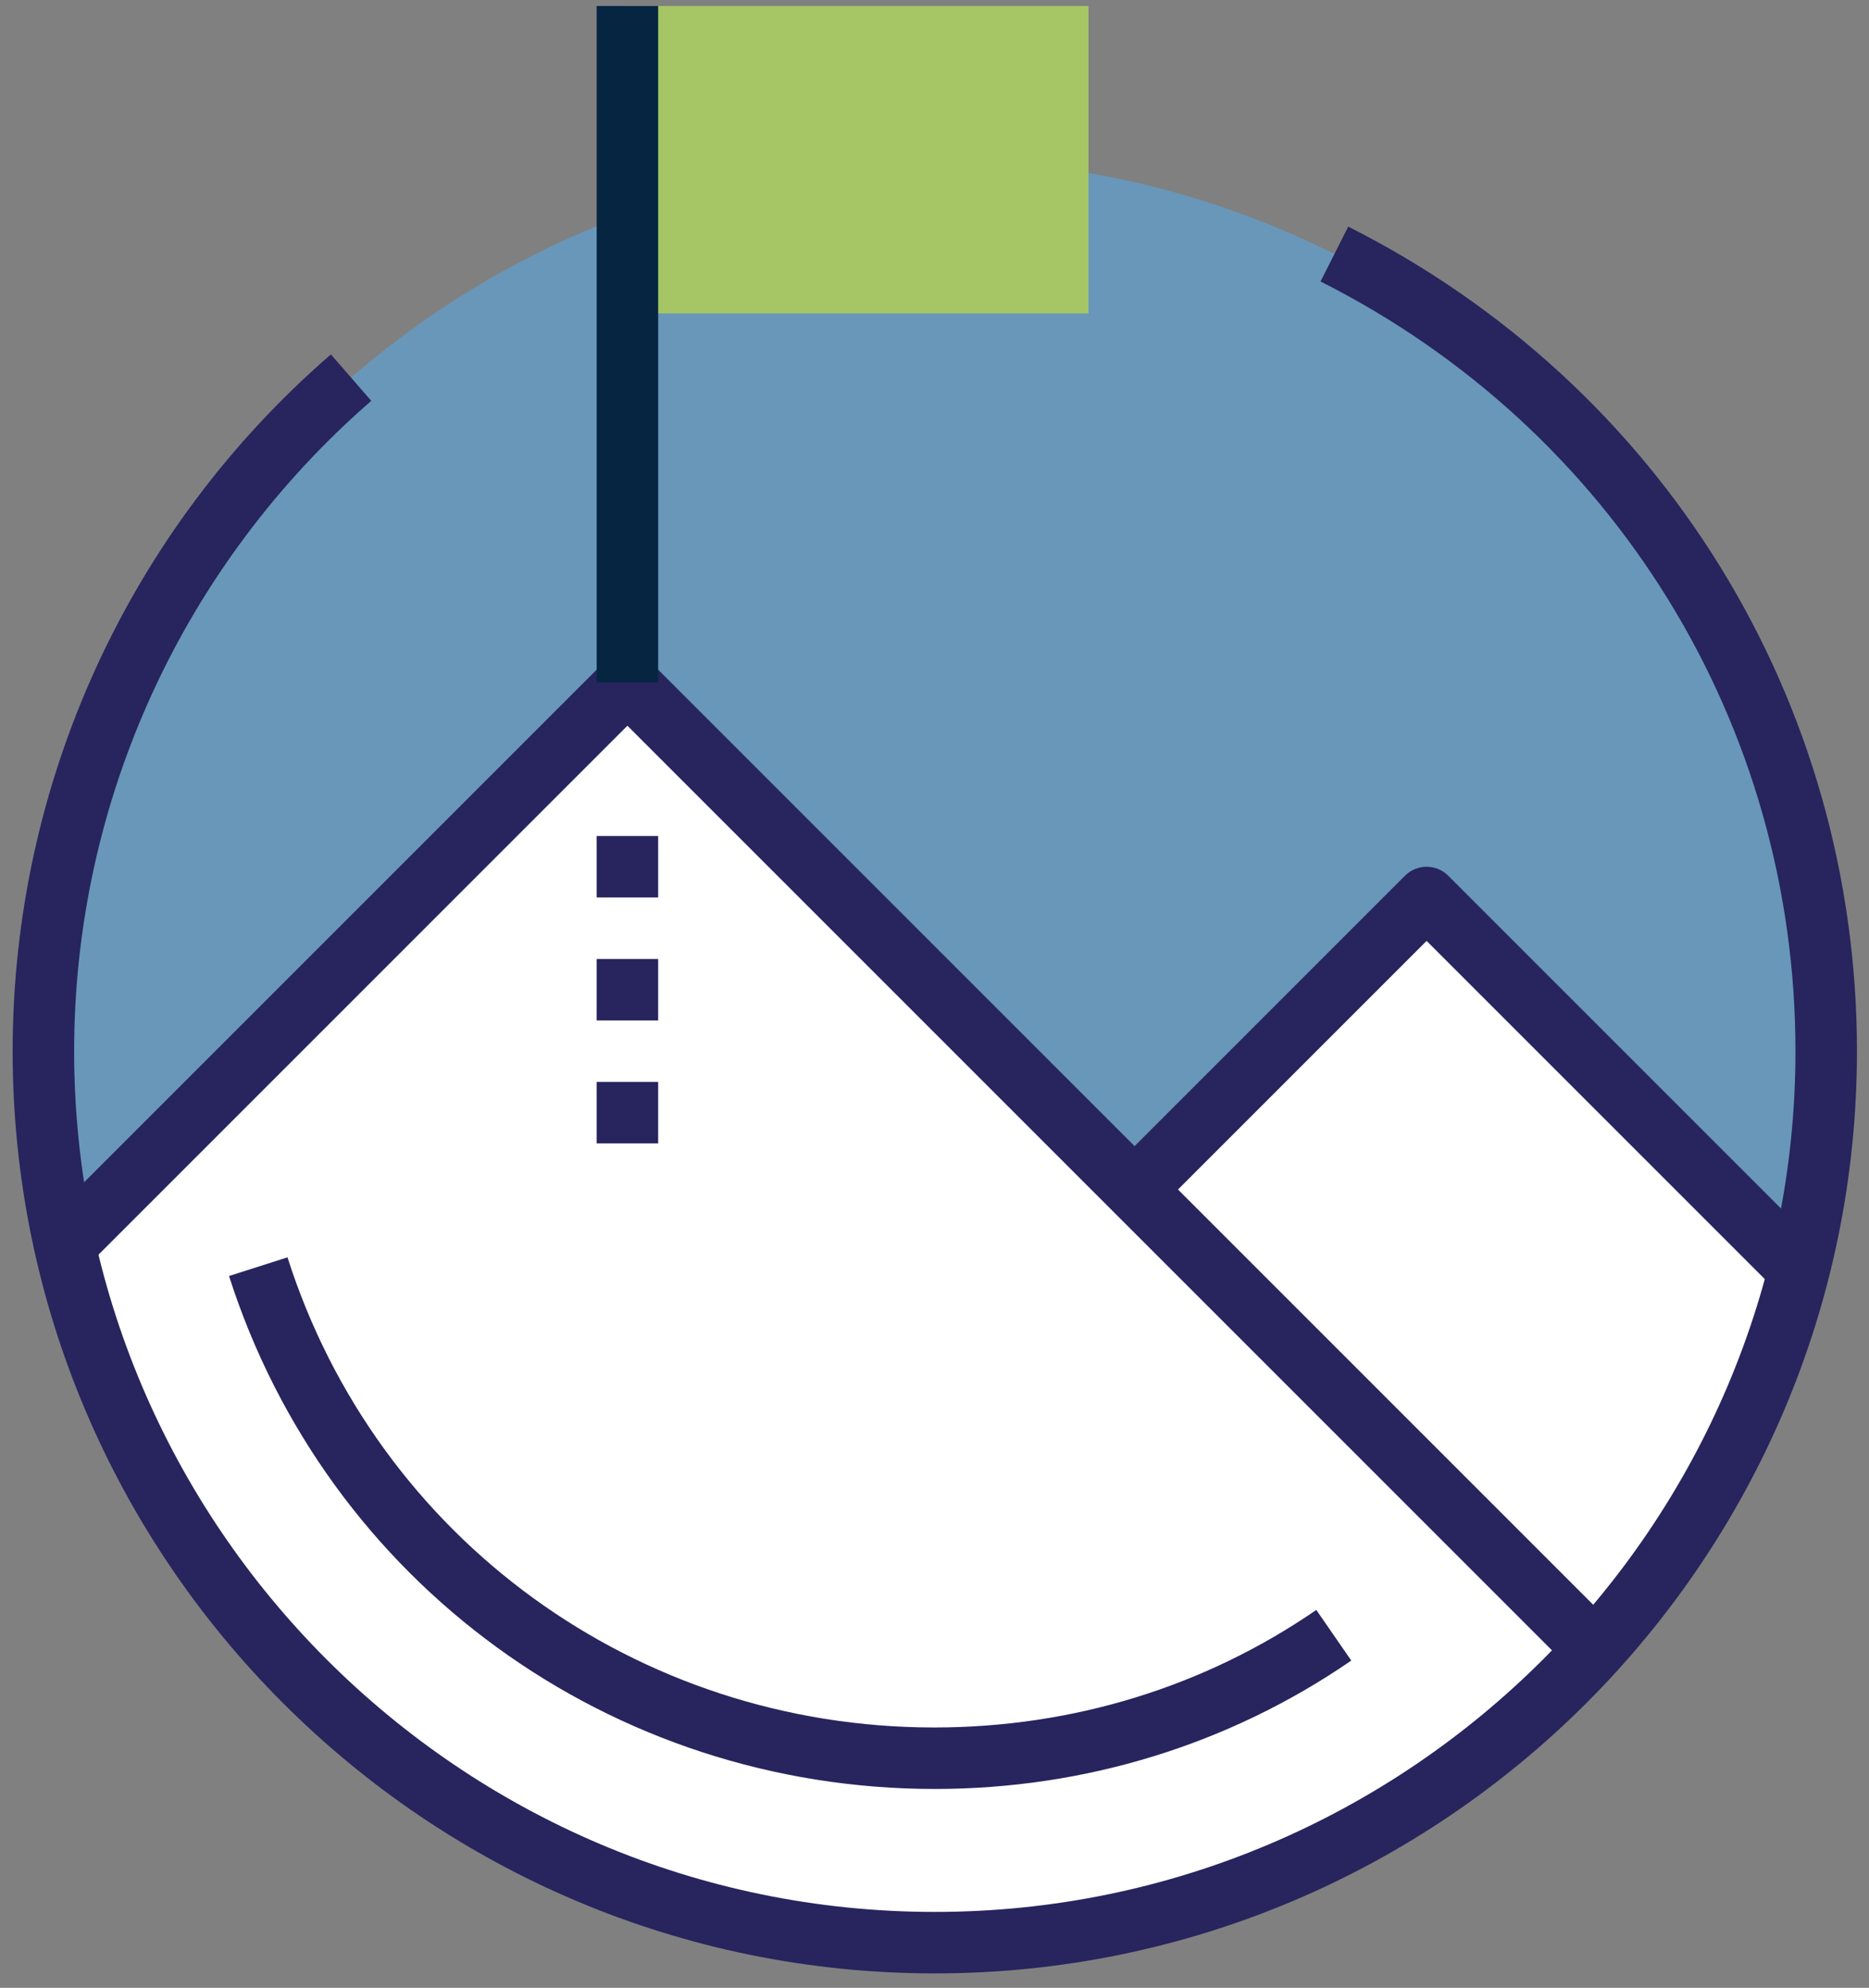
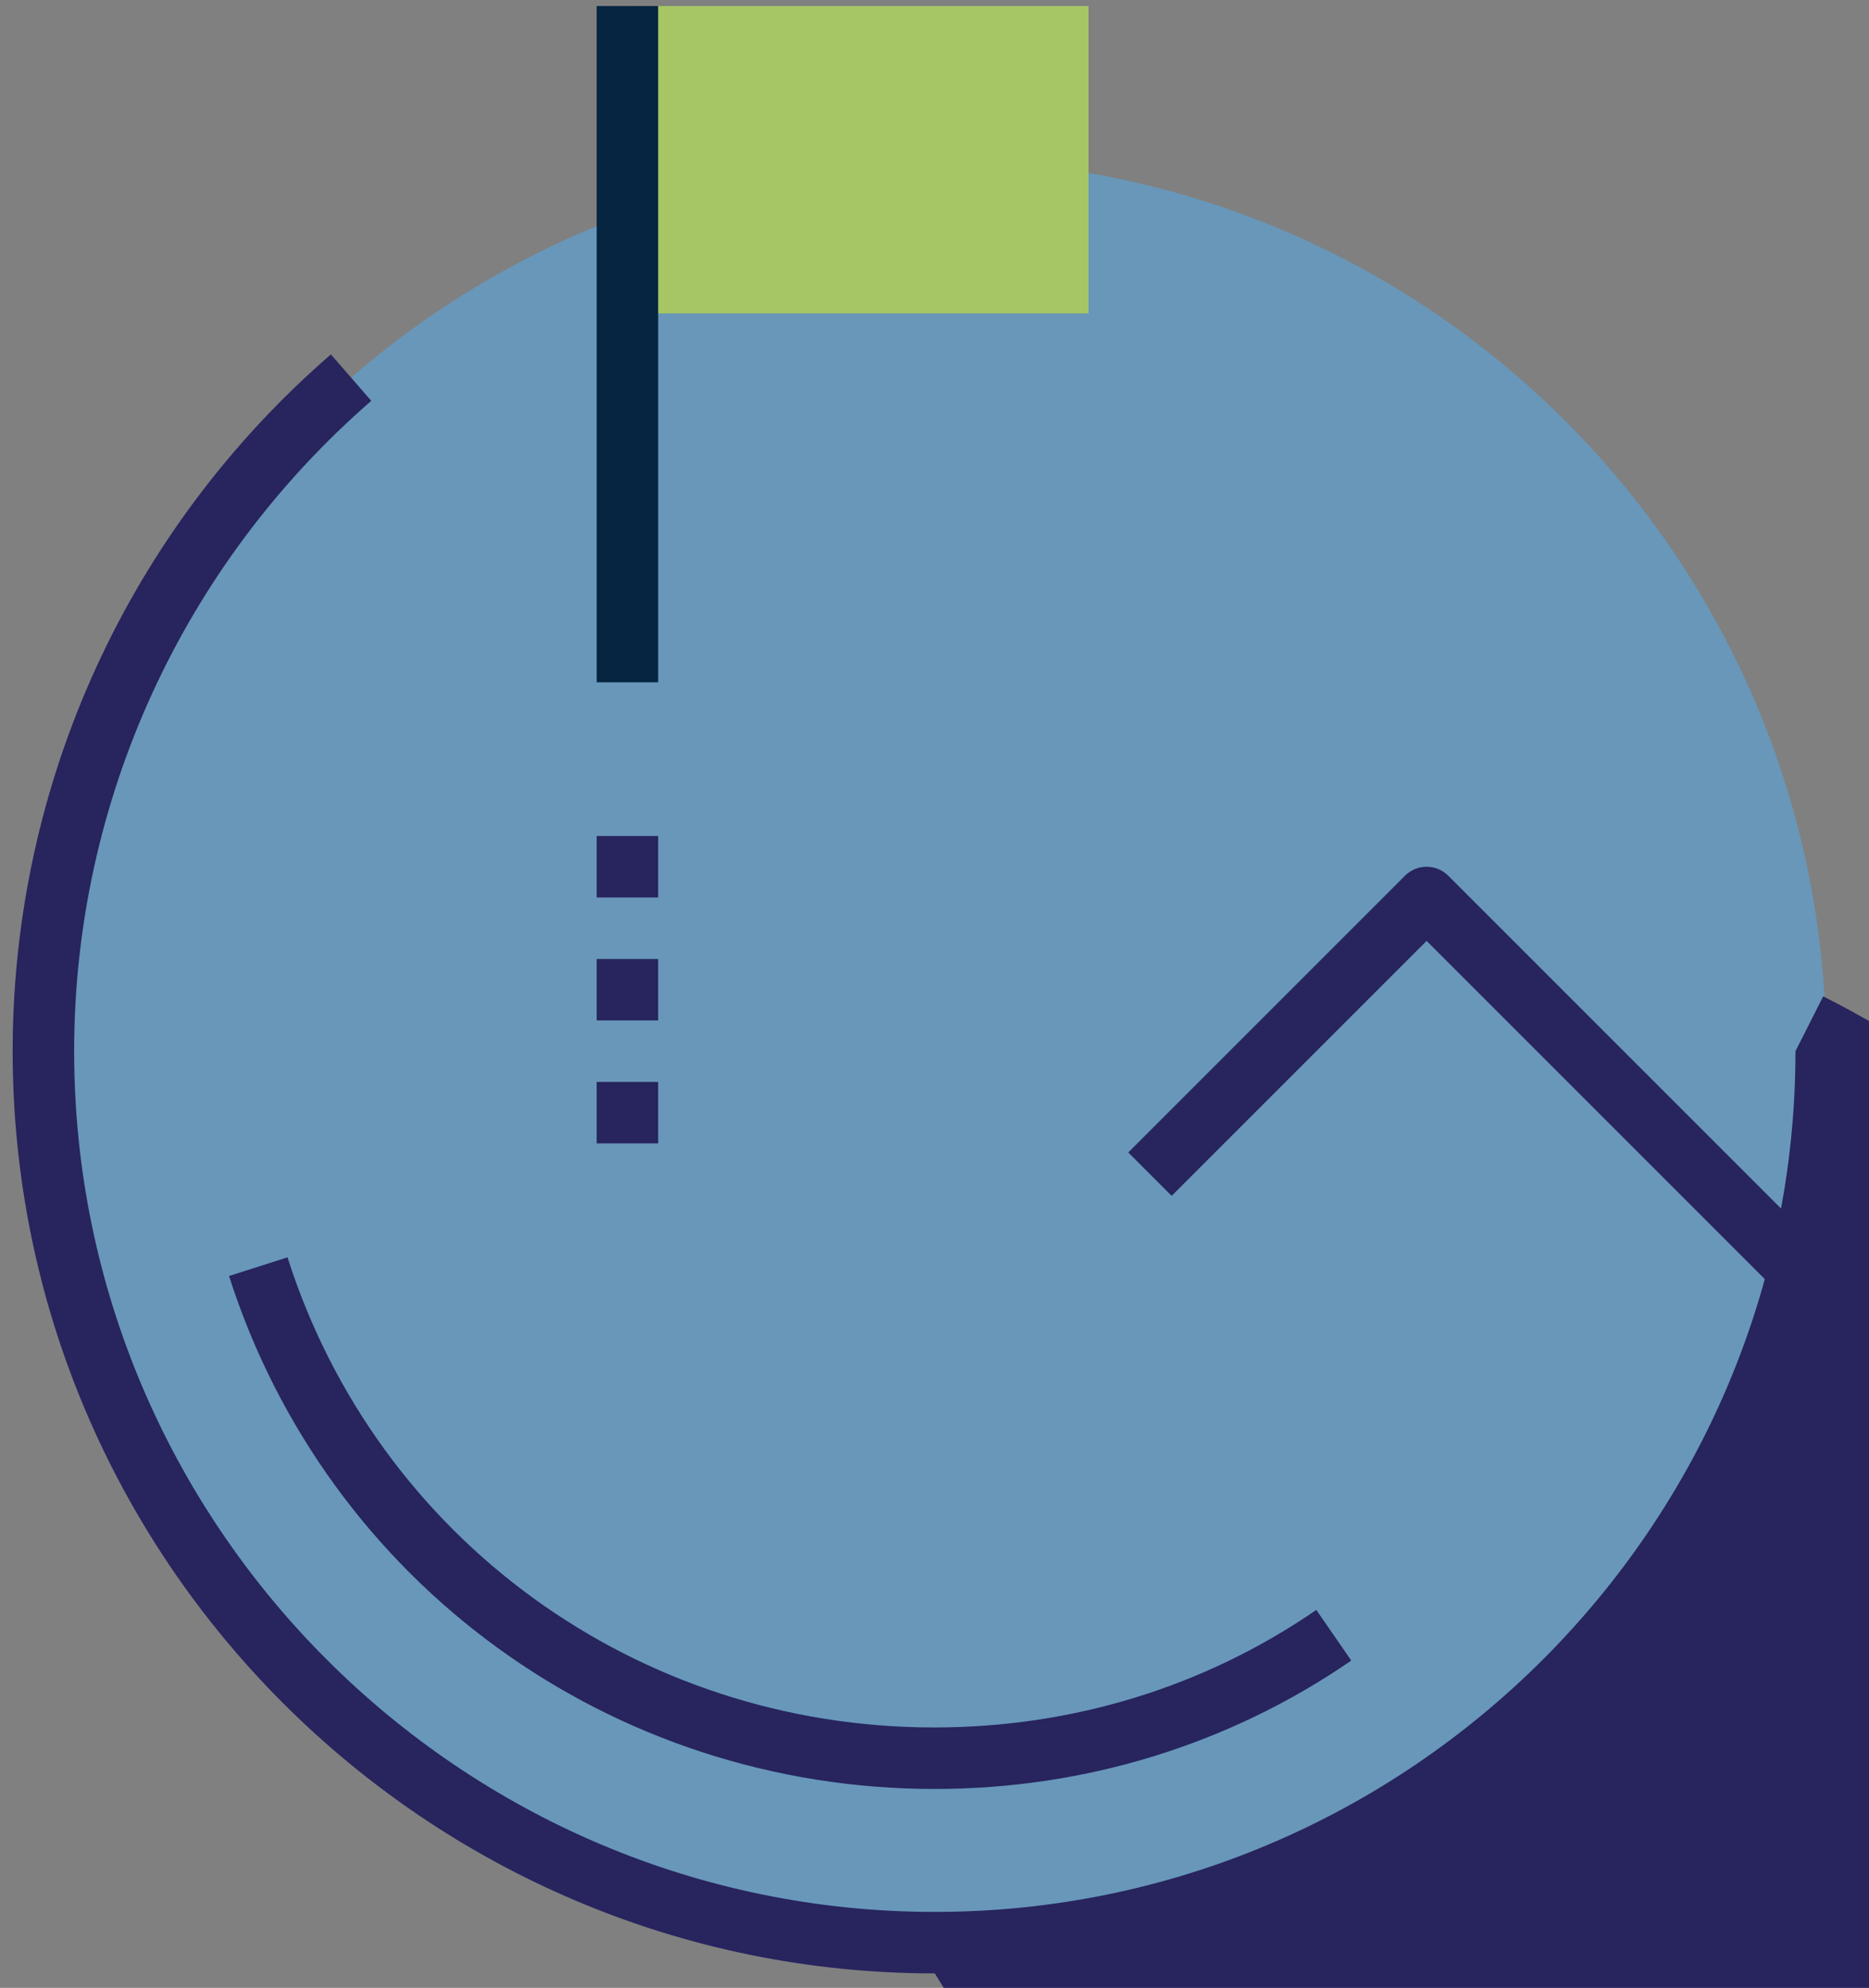
<svg xmlns="http://www.w3.org/2000/svg" id="Layer_1" viewBox="0 0 310.1 329.8">
  <rect x="0" y="0" width="310.1" height="329.8" fill="#808080" stroke="none" />
  <style>
    .st0{fill:#6897B9;} .st1{fill:#FFFFFF;} .st2{fill:#27245E;} .st3{fill:#A6C665;} .st4{fill:#052541;}
  </style>
  <path class="st0" d="M303 174.4c0 81.7-66.2 147.9-147.9 147.9S7.2 256.1 7.2 174.4 73.5 26.5 155.1 26.5c81.7 0 147.9 66.2 147.9 147.9z" />
-   <path class="st1" d="M236.7 148.9l-48.4 48.4-84.1-84.1-93.3 93.3c.3 1.6.7 3.2 1.1 4.7 16.4 63.8 74.3 111 143.3 111 42.6 0 81.1-18.1 108-47 16.8-17.9 29.1-40.1 35.3-64.6l-61.9-61.7z" />
-   <path class="st2" d="M155.1 327.4c-84.4 0-153-68.6-153-153 0-44.4 19.2-86.5 52.8-115.6l6.7 7.7C30.3 93.7 12.3 133 12.3 174.4c0 78.7 64.1 142.8 142.8 142.8s142.8-64.1 142.8-142.8c0-54.3-30.2-103.2-78.8-127.7l4.6-9.1c52 26.2 84.4 78.6 84.4 136.8 0 84.3-68.6 153-153 153z" />
-   <path class="st2" d="M258.6 274.9L104.1 120.4l-88.2 88.2-7.2-7.2 91.8-91.8c2-2 5.2-2 7.2 0l158.1 158.1-7.2 7.2z" />
+   <path class="st2" d="M155.1 327.4c-84.4 0-153-68.6-153-153 0-44.4 19.2-86.5 52.8-115.6l6.7 7.7C30.3 93.7 12.3 133 12.3 174.4c0 78.7 64.1 142.8 142.8 142.8s142.8-64.1 142.8-142.8l4.6-9.1c52 26.2 84.4 78.6 84.4 136.8 0 84.3-68.6 153-153 153z" />
  <path class="st2" d="M294.3 213.7l-57.6-57.6-42.3 42.3-7.2-7.2 45.9-45.9c2-2 5.2-2 7.2 0l61.2 61.2-7.2 7.2z" />
  <path class="st3" d="M104.1 1h76.5v51h-76.5z" />
  <path class="st4" d="M99 1h10.2v112.2H99z" />
  <path class="st2" d="M155.1 296.8c-53.8 0-100.8-34.2-117.1-85.1l9.7-3.1c14.9 46.7 58 78 107.3 78 22.9 0 44.8-6.7 63.4-19.5l5.8 8.4c-20.2 13.9-44.1 21.3-69.1 21.3zM99 138.7h10.2v10.2H99zM99 159.1h10.2v10.2H99zM99 179.5h10.2v10.2H99z" />
</svg>